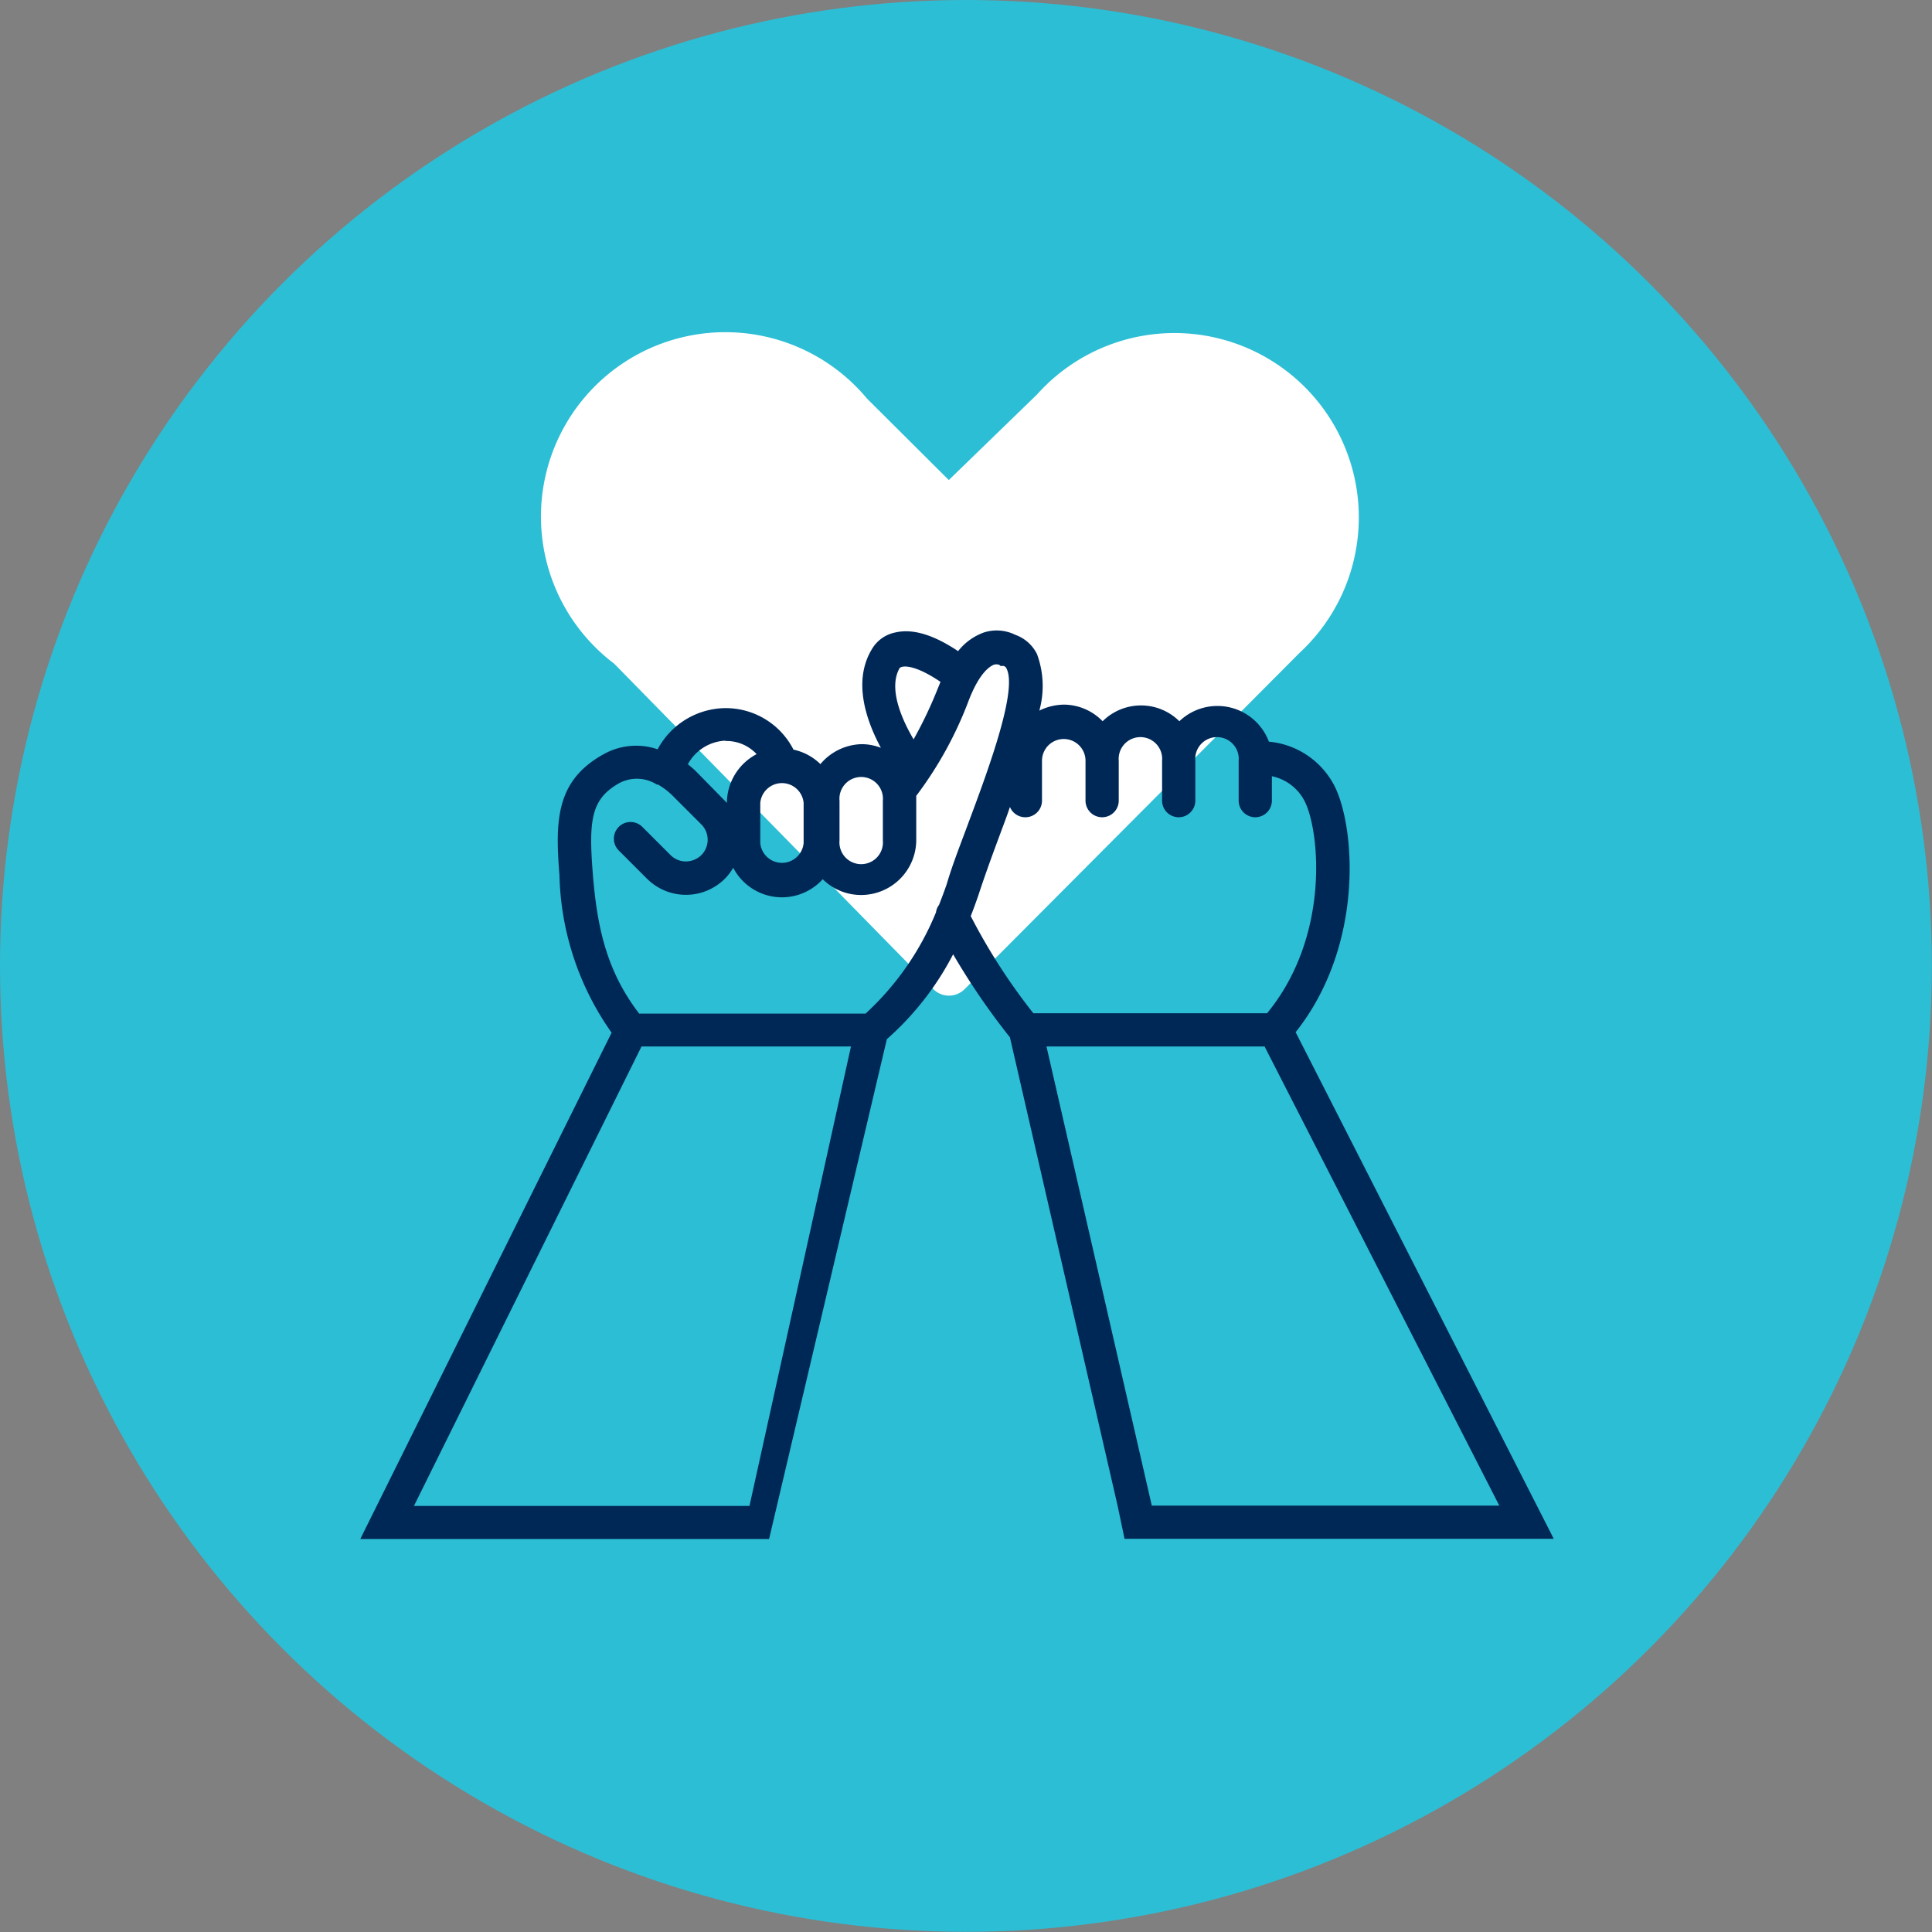
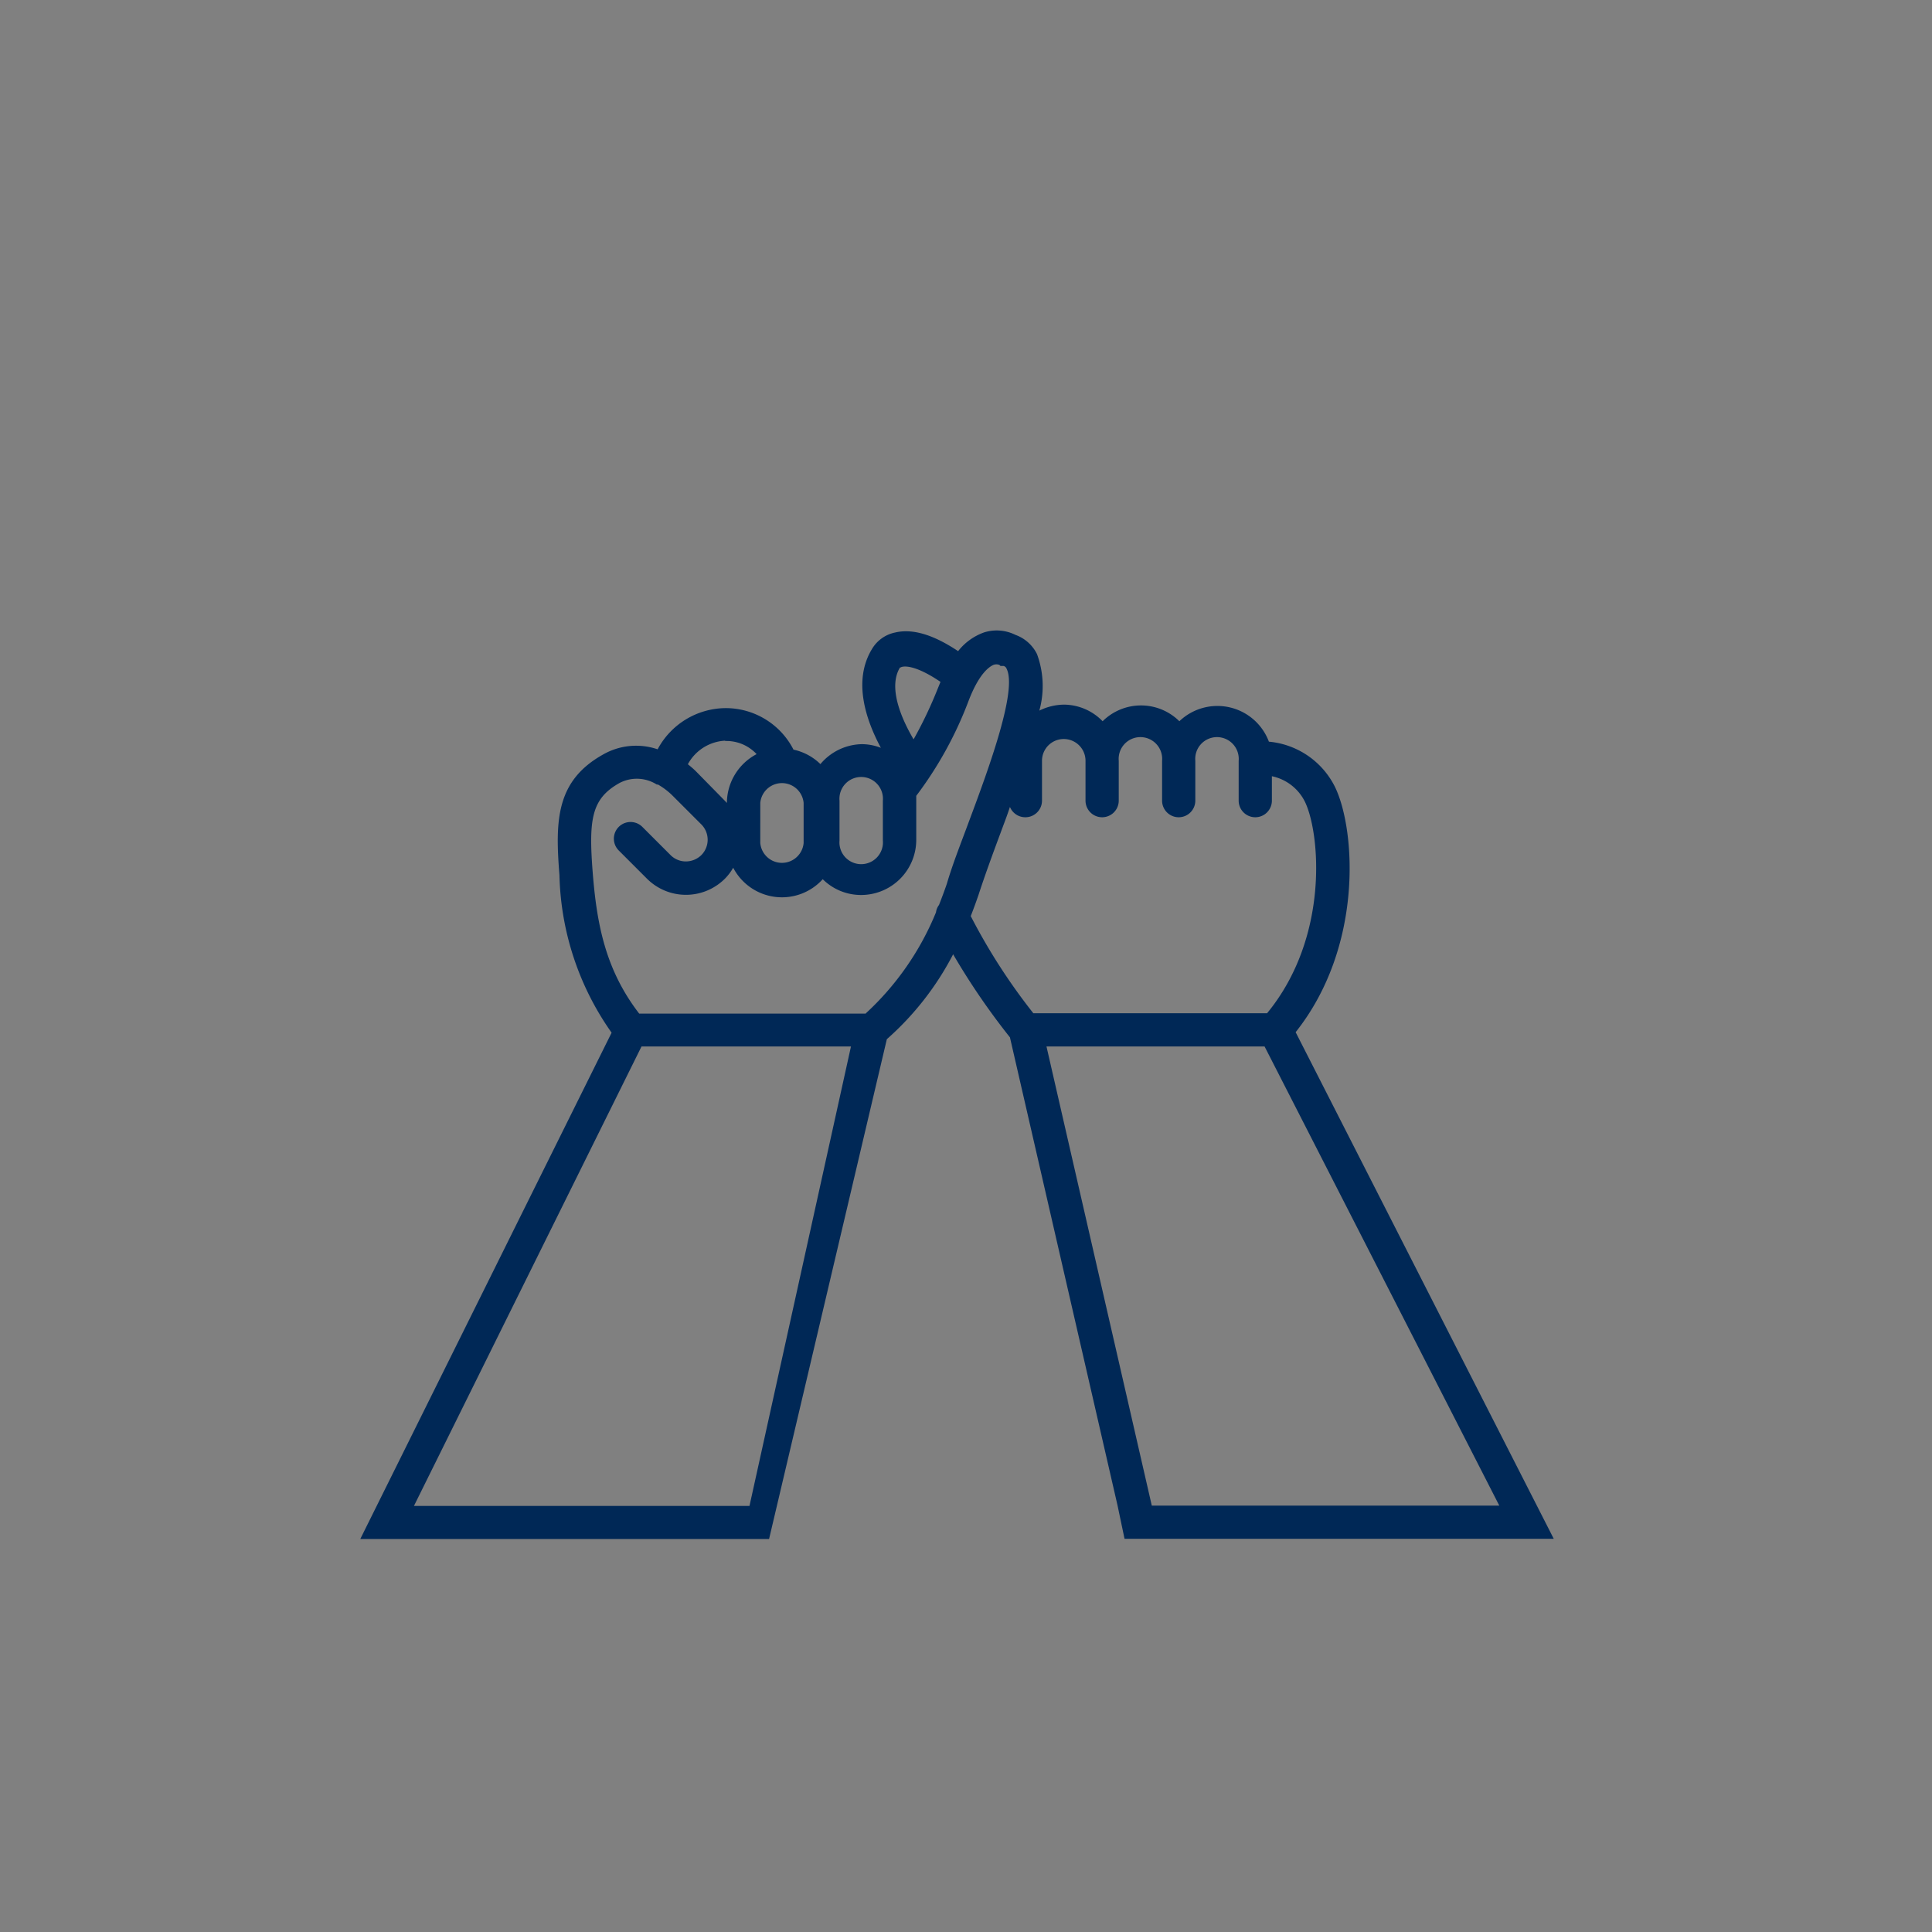
<svg xmlns="http://www.w3.org/2000/svg" id="Capa_1" data-name="Capa 1" viewBox="0 0 116.31 116.31">
  <rect x="0" y="0" width="116.31" height="116.31" fill="#808080" stroke="none" />
  <defs>
    <style>.cls-1{fill:#03ddff;opacity:0.67;}.cls-2{fill:#fff;}.cls-3{fill:#002856;}</style>
  </defs>
-   <circle class="cls-1" cx="58.15" cy="58.15" r="58.15" />
-   <path class="cls-2" d="M36.92,39.9,56.18,59.54a1.33,1.33,0,0,0,1.9,0L78.25,39.29h0A11.1,11.1,0,1,0,62.43,23.75h0L57.12,28.9,52.2,24h0A11.1,11.1,0,1,0,37.27,40.17" />
  <path class="cls-3" d="M57.38,57.45a42.14,42.14,0,0,0,3.42,5l6.48,28.19.42,2H93.54L78,62.14C82.08,57,81.61,50,80.39,47.42a4.94,4.94,0,0,0-4-2.77A3.31,3.31,0,0,0,71,43.42a3.28,3.28,0,0,0-4.62,0,3.27,3.27,0,0,0-2.31-1,3.42,3.42,0,0,0-1.5.36,5.55,5.55,0,0,0-.14-3.4,2.32,2.32,0,0,0-1.3-1.16,2.53,2.53,0,0,0-1.88-.15,3.46,3.46,0,0,0-1.57,1.13c-1.5-1-2.75-1.37-3.8-1.12a2.11,2.11,0,0,0-1.39,1c-1.17,1.93-.34,4.3.54,5.94a3.19,3.19,0,0,0-1.16-.22A3.34,3.34,0,0,0,49.39,46a3.29,3.29,0,0,0-1.62-.87,4.58,4.58,0,0,0-4.11-2.5,4.68,4.68,0,0,0-4.07,2.48,4,4,0,0,0-3.26.3c-2.87,1.59-2.91,4-2.65,7.28a17.1,17.1,0,0,0,3.14,9.48L21.69,92.65H46.3l7.09-30.09A17.58,17.58,0,0,0,57.38,57.45ZM90.26,90.64H69.34L63,63H76.13ZM61.73,49.2a1,1,0,0,0,1-1v-2.4a1.31,1.31,0,0,1,2.62,0v2.4a1,1,0,1,0,2,0v-2.4a1.31,1.31,0,1,1,2.61,0v2.4a1,1,0,1,0,2,0v-2.4a1.31,1.31,0,1,1,2.61,0v2.4a1,1,0,1,0,2,0V46.73a2.87,2.87,0,0,1,2,1.56c.9,1.89,1.47,8.14-2.29,12.71H62.21a36,36,0,0,1-3.77-5.85c.16-.4.31-.82.46-1.25.39-1.2.87-2.51,1.34-3.77.19-.52.38-1,.56-1.55A1,1,0,0,0,61.73,49.2Zm-7.54-9v0c.13-.12.84-.23,2.43.85l-.18.44A25.23,25.23,0,0,1,55,44.51C54.22,43.19,53.46,41.34,54.19,40.17Zm-3.65,8a1.31,1.31,0,1,1,2.61,0v2.4a1.31,1.31,0,1,1-2.61,0Zm-4.77.14a1.31,1.31,0,0,1,2.61,0v2.41a1.31,1.31,0,0,1-2.61,0Zm-2.11-3.73a2.48,2.48,0,0,1,1.89.79,3.34,3.34,0,0,0-1.79,2.94v0l-.12-.13L42,46.54a5.32,5.32,0,0,0-.59-.53A2.71,2.71,0,0,1,43.66,44.59Zm1.46,46.05H24.92L38.62,63H51.23Zm7-29.64H38.48c-2-2.6-2.55-5.3-2.8-8.52s-.06-4.43,1.63-5.37a2.25,2.25,0,0,1,2.23.1l.07,0a4.23,4.23,0,0,1,.88.67l1.73,1.73a1.31,1.31,0,0,1,0,1.85,1.34,1.34,0,0,1-.93.38,1.3,1.3,0,0,1-.92-.38l-1.7-1.7a1,1,0,0,0-1.42,1.42l1.7,1.7a3.32,3.32,0,0,0,4.69,0,3.19,3.19,0,0,0,.5-.66,3.31,3.31,0,0,0,5.39.69,3.27,3.27,0,0,0,2.31.95,3.32,3.32,0,0,0,3.32-3.32v-2.4c0-.09,0-.17,0-.25a22.85,22.85,0,0,0,3.17-5.77c.64-1.64,1.24-2,1.47-2.11a.51.51,0,0,1,.37,0l.06.06.18,0a.27.27,0,0,1,.19.17c.64,1.28-1,5.81-2.24,9.12-.47,1.28-1,2.6-1.36,3.83-.15.44-.31.86-.47,1.27a.9.9,0,0,0-.18.44A17,17,0,0,1,52.13,61Z" />
</svg>